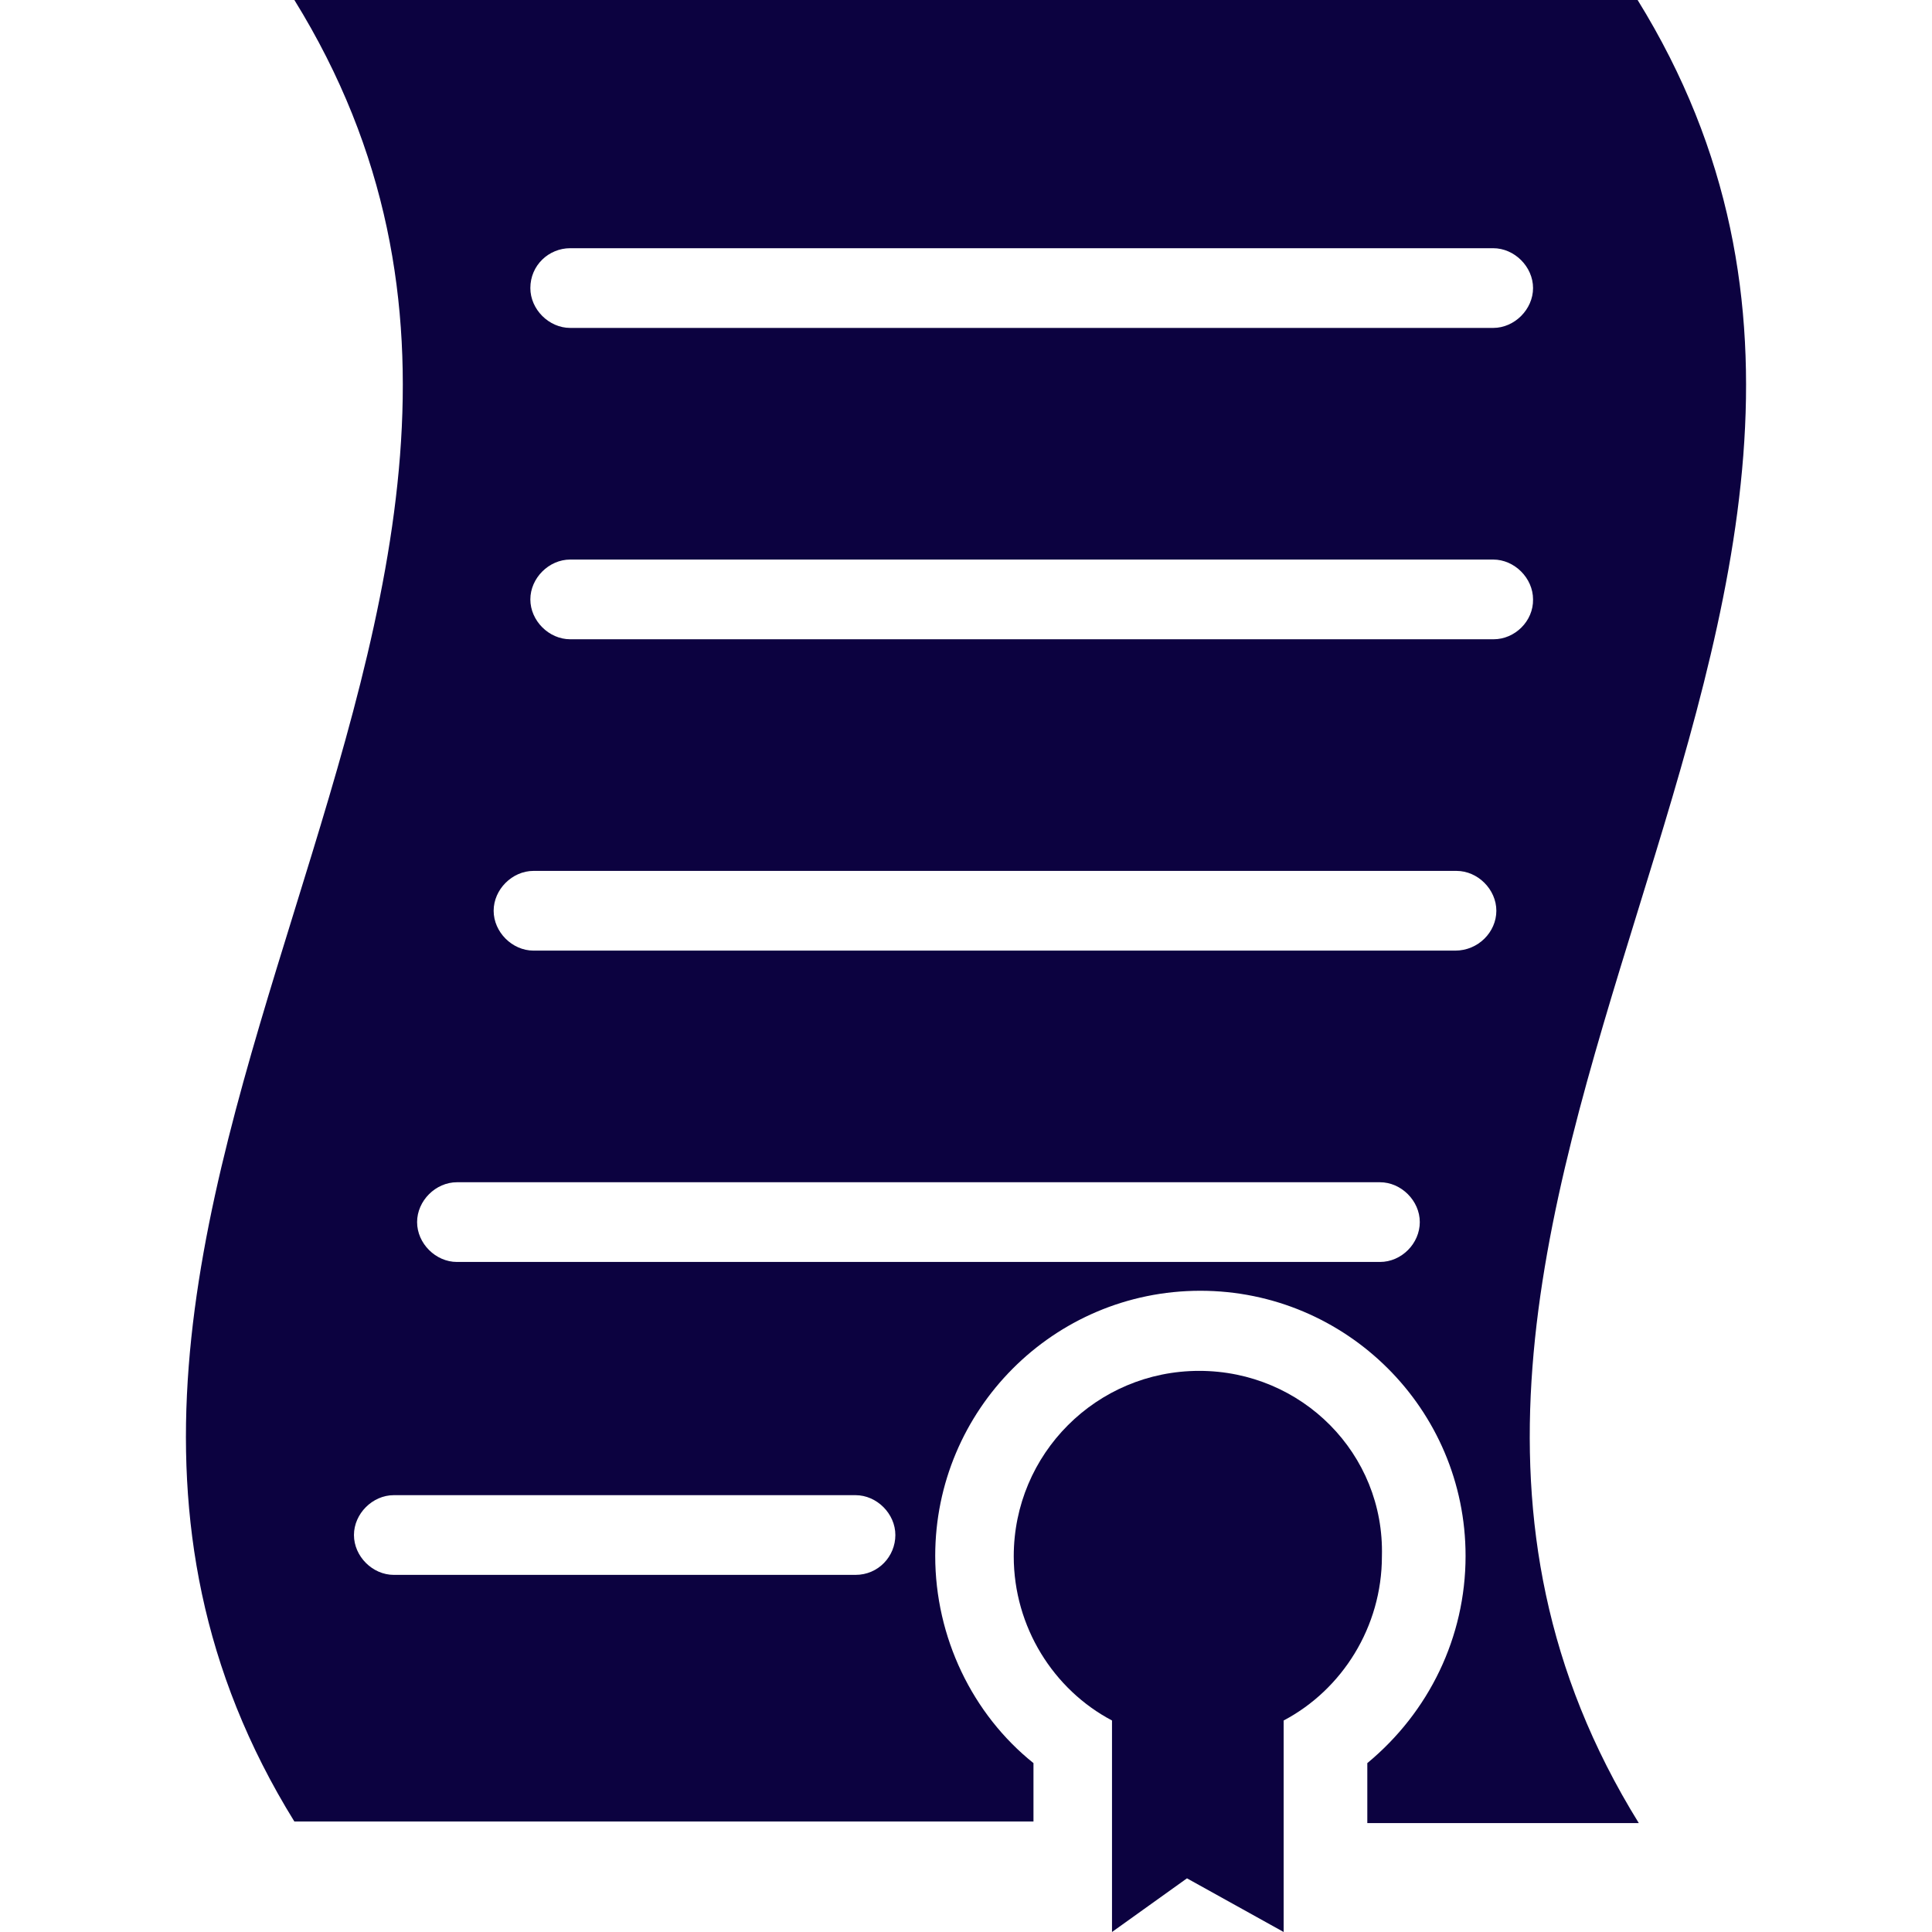
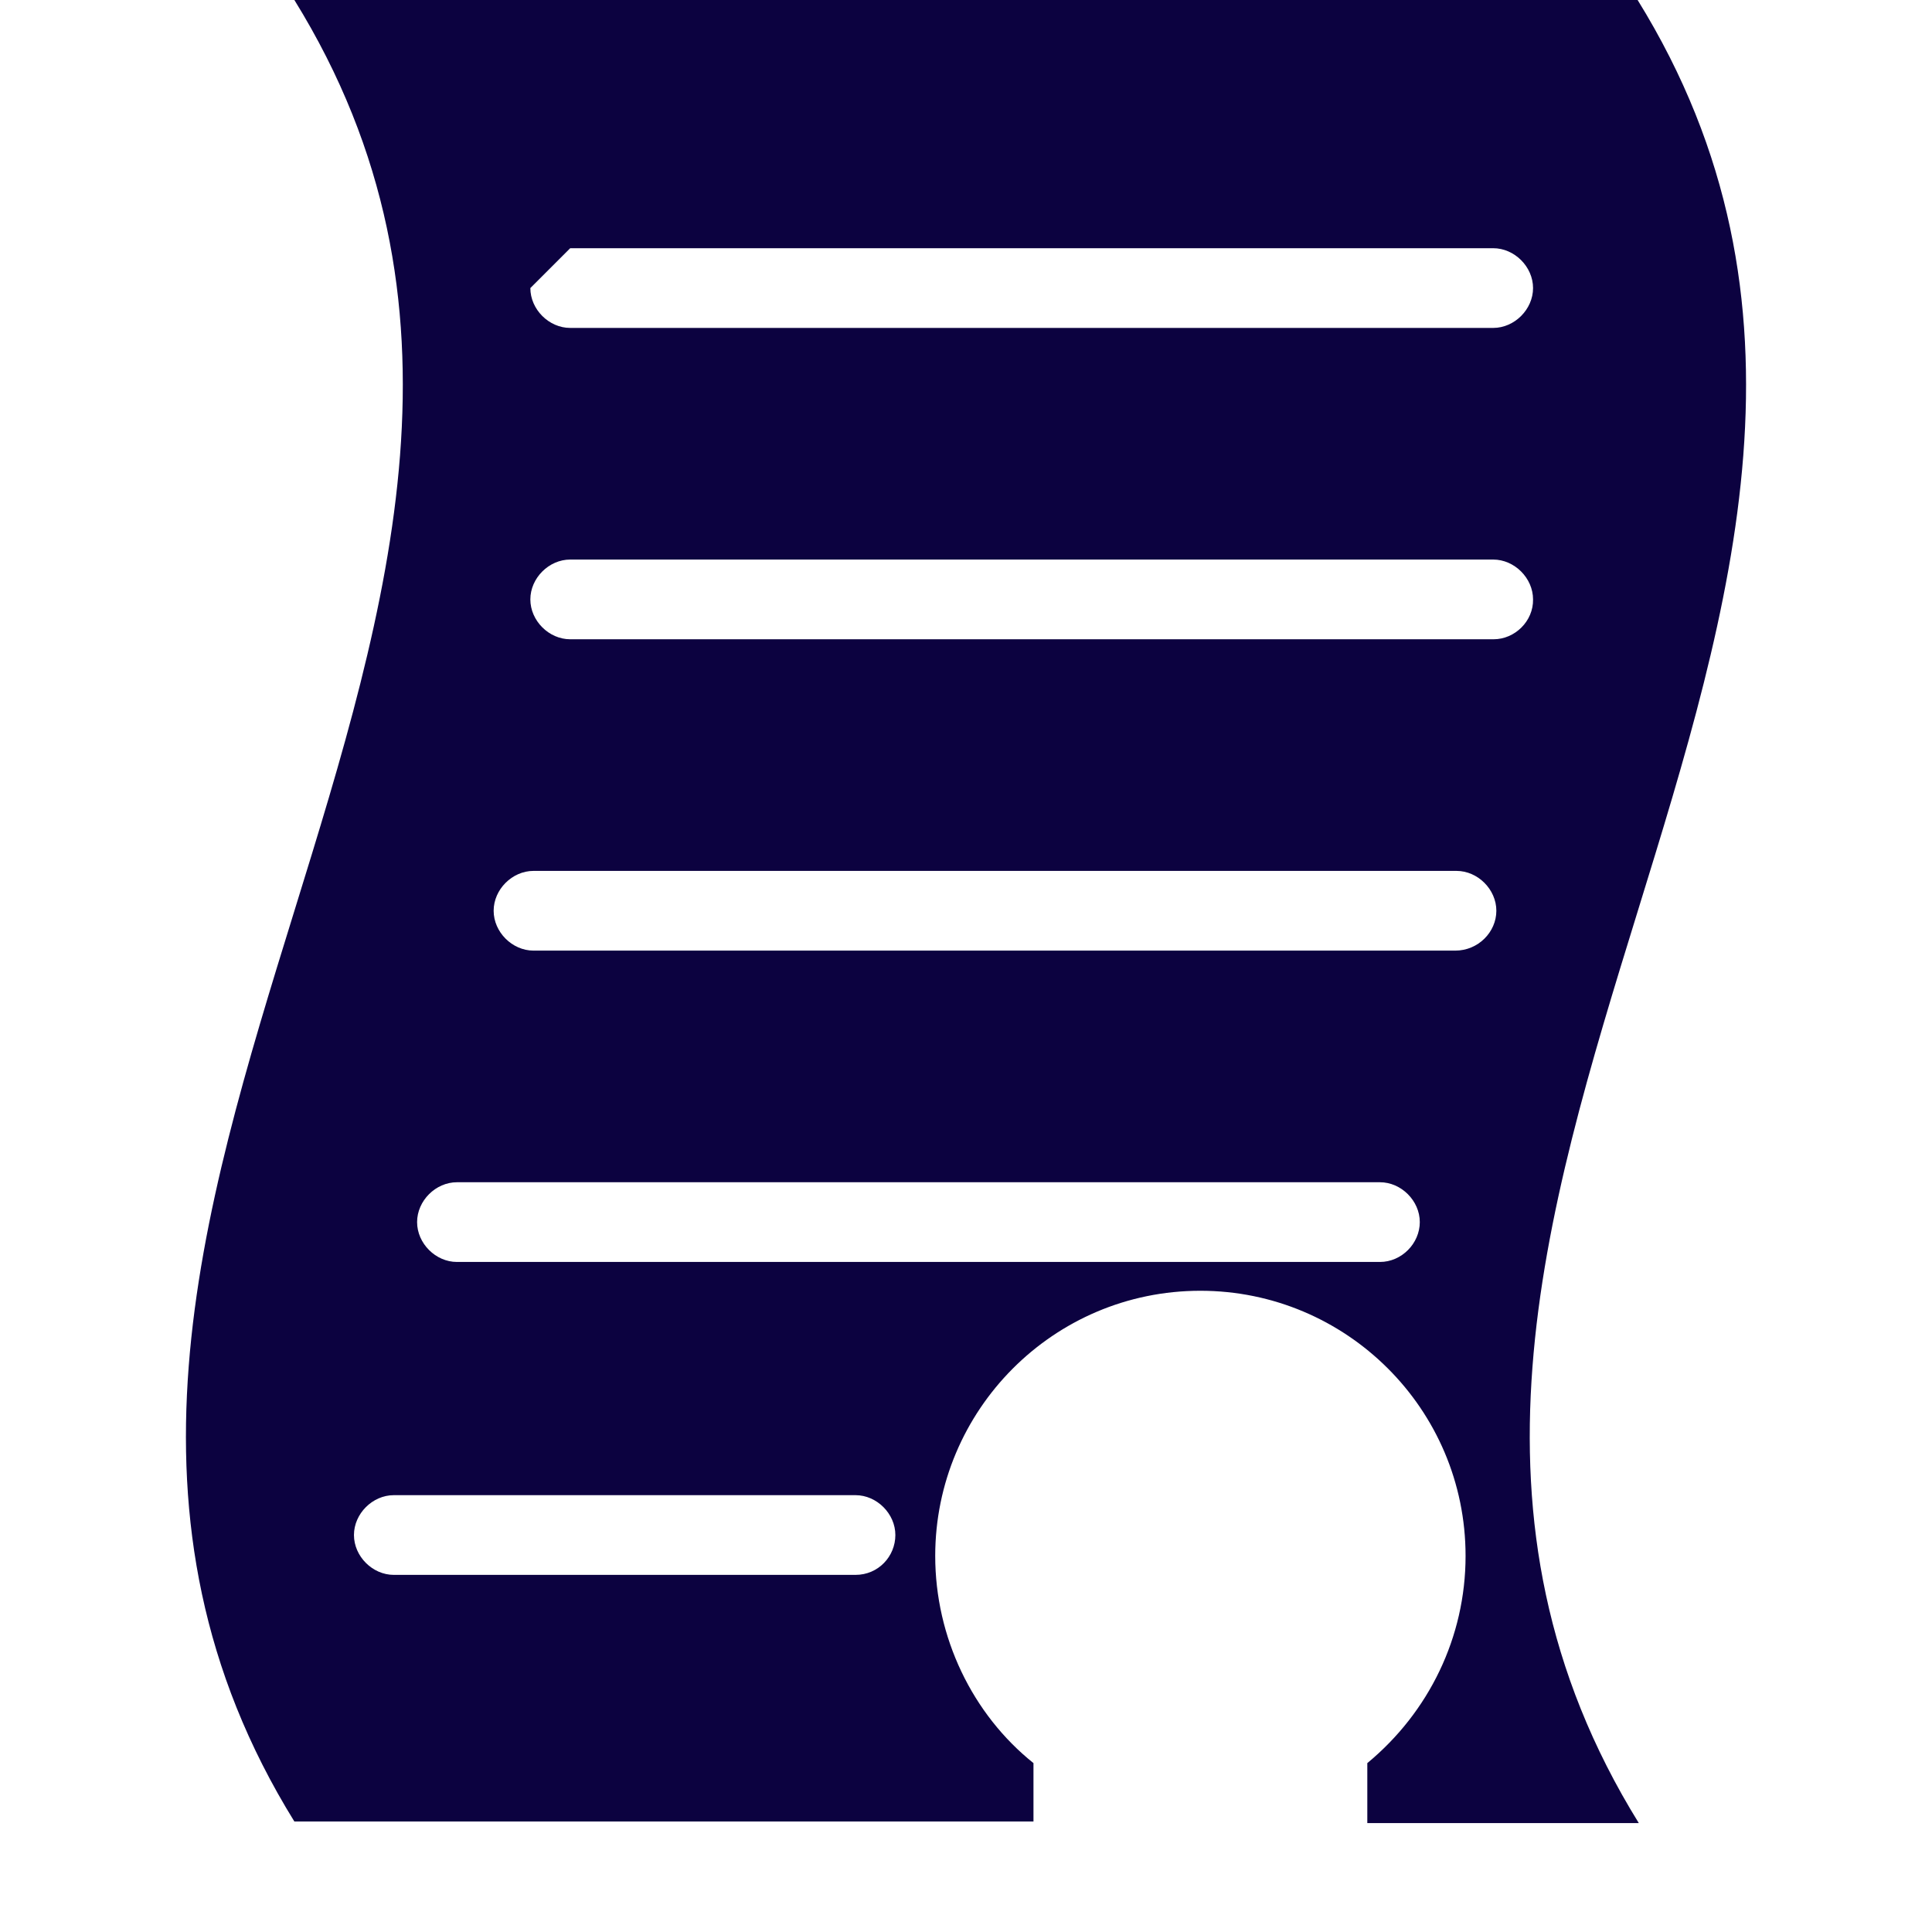
<svg xmlns="http://www.w3.org/2000/svg" fill="#0c0240" height="800px" width="800px" version="1.1" id="Capa_1" viewBox="0 0 489.6 489.6" xml:space="preserve">
  <g id="SVGRepo_bgCarrier" stroke-width="0" />
  <g id="SVGRepo_tracerCarrier" stroke-linecap="round" stroke-linejoin="round" />
  <g id="SVGRepo_iconCarrier">
    <g>
      <g>
        <g>
-           <path d="M303.899,347.4c-26,0-47,21-47,47c0,17.9,10.1,33.8,24.9,41.6v53.6l19-13.6l24.5,13.6V436c14.8-7.8,24.9-23.7,24.9-41.6 C350.899,368.4,329.899,347.4,303.899,347.4z" />
-           <path d="M414.999,0c-113.5,0-226.9,0-340.4,0c95.2,153.9-95.2,307.8,0,461.6c62.6,0,124.7,0,187.3,0v-14.8 c-15.5-12.4-24.9-31.9-24.9-52.5c0-36.9,29.9-67.2,67.2-67.2c36.9,0,67.2,29.9,67.2,67.2c0,20.6-9.3,39.6-24.9,52.5V462l0,0 c28,0,40.8,0,68.8,0C319.799,307.8,510.199,153.9,414.999,0z M144.499,62.9h233.9c5.4,0,10.1,4.7,10.1,10.1s-4.7,10.1-10.1,10.1 h-233.9c-5.4,0-10.1-4.7-10.1-10.1C134.399,67.2,139.099,62.9,144.499,62.9z M216.799,399.1h-117c-5.4,0-10.1-4.7-10.1-10.1 s4.7-10.1,10.1-10.1h117c5.4,0,10.1,4.7,10.1,10.1C226.899,394.4,222.599,399.1,216.799,399.1z M349.699,319.8h-233.9 c-5.4,0-10.1-4.7-10.1-10.1s4.7-10.1,10.1-10.1h233.9c5.4,0,10.1,4.7,10.1,10.1S355.199,319.8,349.699,319.8z M368.799,240.9 h-233.6c-5.4,0-10.1-4.7-10.1-10.1s4.7-10.1,10.1-10.1h233.9c5.4,0,10.1,4.7,10.1,10.1S374.599,240.9,368.799,240.9z M378.499,162h-234c-5.4,0-10.1-4.7-10.1-10.1s4.7-10.1,10.1-10.1h233.9c5.4,0,10.1,4.7,10.1,10.1 C388.599,157.4,383.899,162,378.499,162z" />
+           <path d="M414.999,0c-113.5,0-226.9,0-340.4,0c95.2,153.9-95.2,307.8,0,461.6c62.6,0,124.7,0,187.3,0v-14.8 c-15.5-12.4-24.9-31.9-24.9-52.5c0-36.9,29.9-67.2,67.2-67.2c36.9,0,67.2,29.9,67.2,67.2c0,20.6-9.3,39.6-24.9,52.5V462l0,0 c28,0,40.8,0,68.8,0C319.799,307.8,510.199,153.9,414.999,0z M144.499,62.9h233.9c5.4,0,10.1,4.7,10.1,10.1s-4.7,10.1-10.1,10.1 h-233.9c-5.4,0-10.1-4.7-10.1-10.1z M216.799,399.1h-117c-5.4,0-10.1-4.7-10.1-10.1 s4.7-10.1,10.1-10.1h117c5.4,0,10.1,4.7,10.1,10.1C226.899,394.4,222.599,399.1,216.799,399.1z M349.699,319.8h-233.9 c-5.4,0-10.1-4.7-10.1-10.1s4.7-10.1,10.1-10.1h233.9c5.4,0,10.1,4.7,10.1,10.1S355.199,319.8,349.699,319.8z M368.799,240.9 h-233.6c-5.4,0-10.1-4.7-10.1-10.1s4.7-10.1,10.1-10.1h233.9c5.4,0,10.1,4.7,10.1,10.1S374.599,240.9,368.799,240.9z M378.499,162h-234c-5.4,0-10.1-4.7-10.1-10.1s4.7-10.1,10.1-10.1h233.9c5.4,0,10.1,4.7,10.1,10.1 C388.599,157.4,383.899,162,378.499,162z" />
        </g>
      </g>
    </g>
  </g>
</svg>